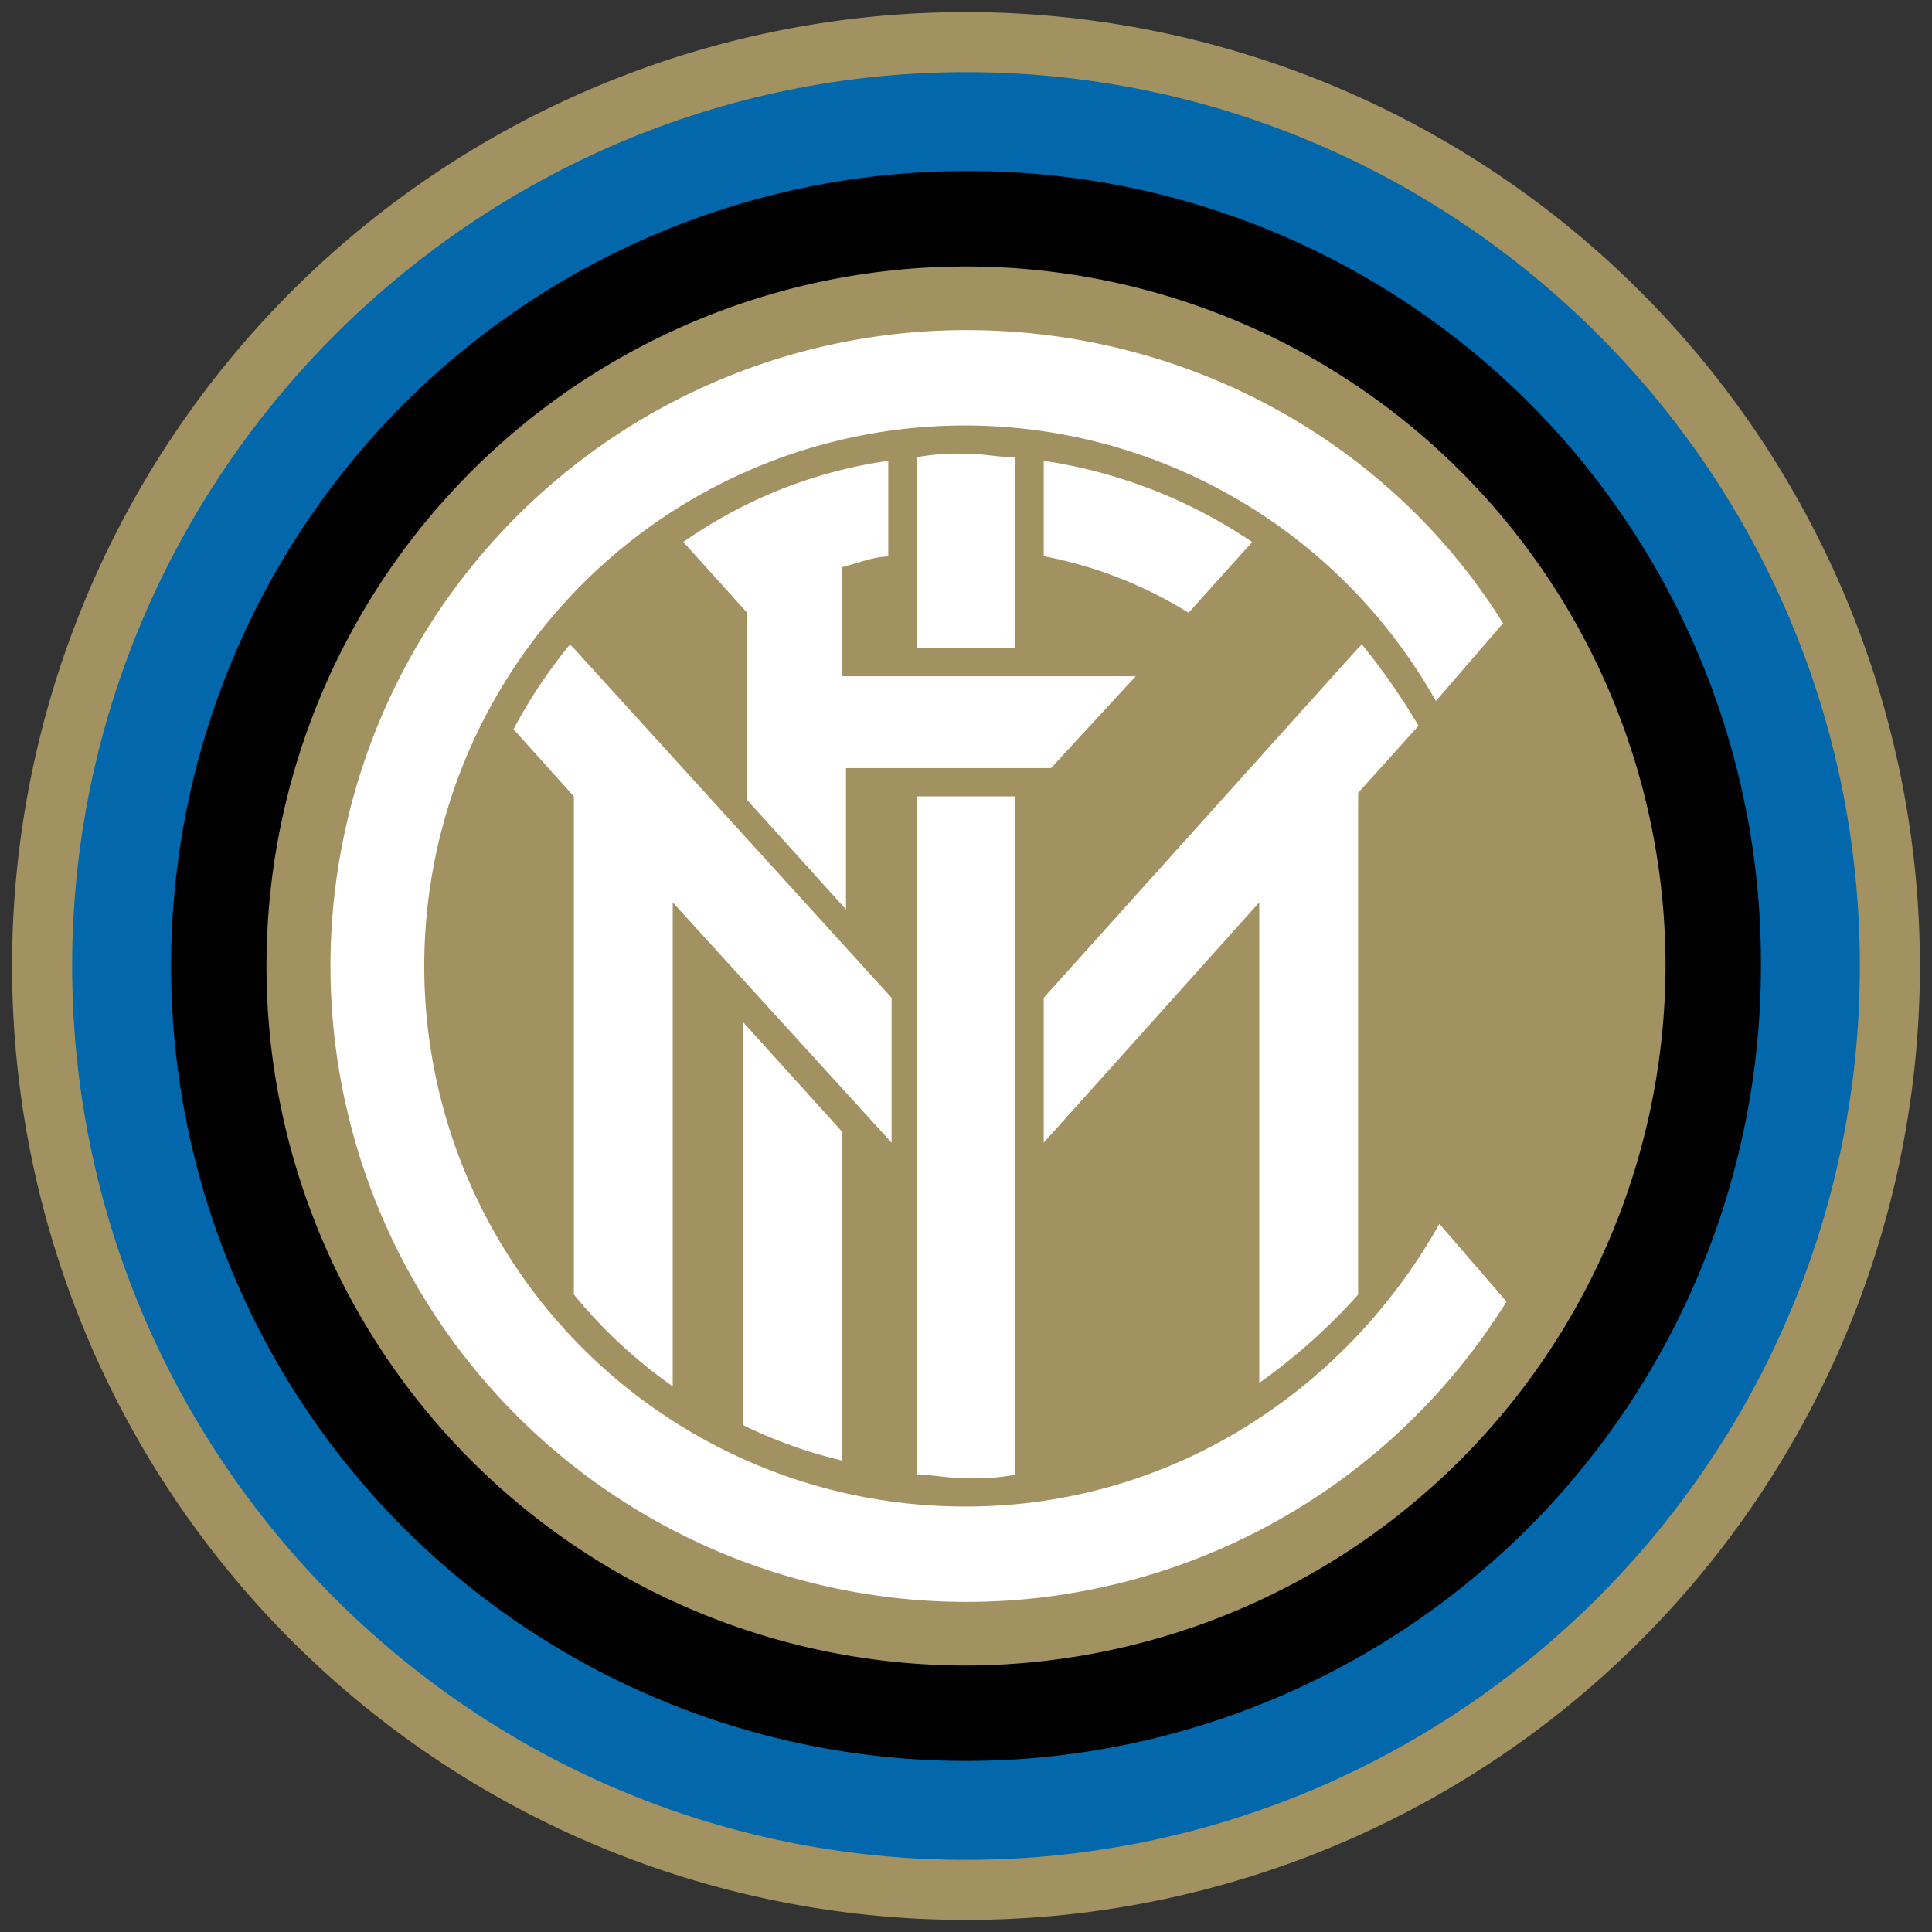
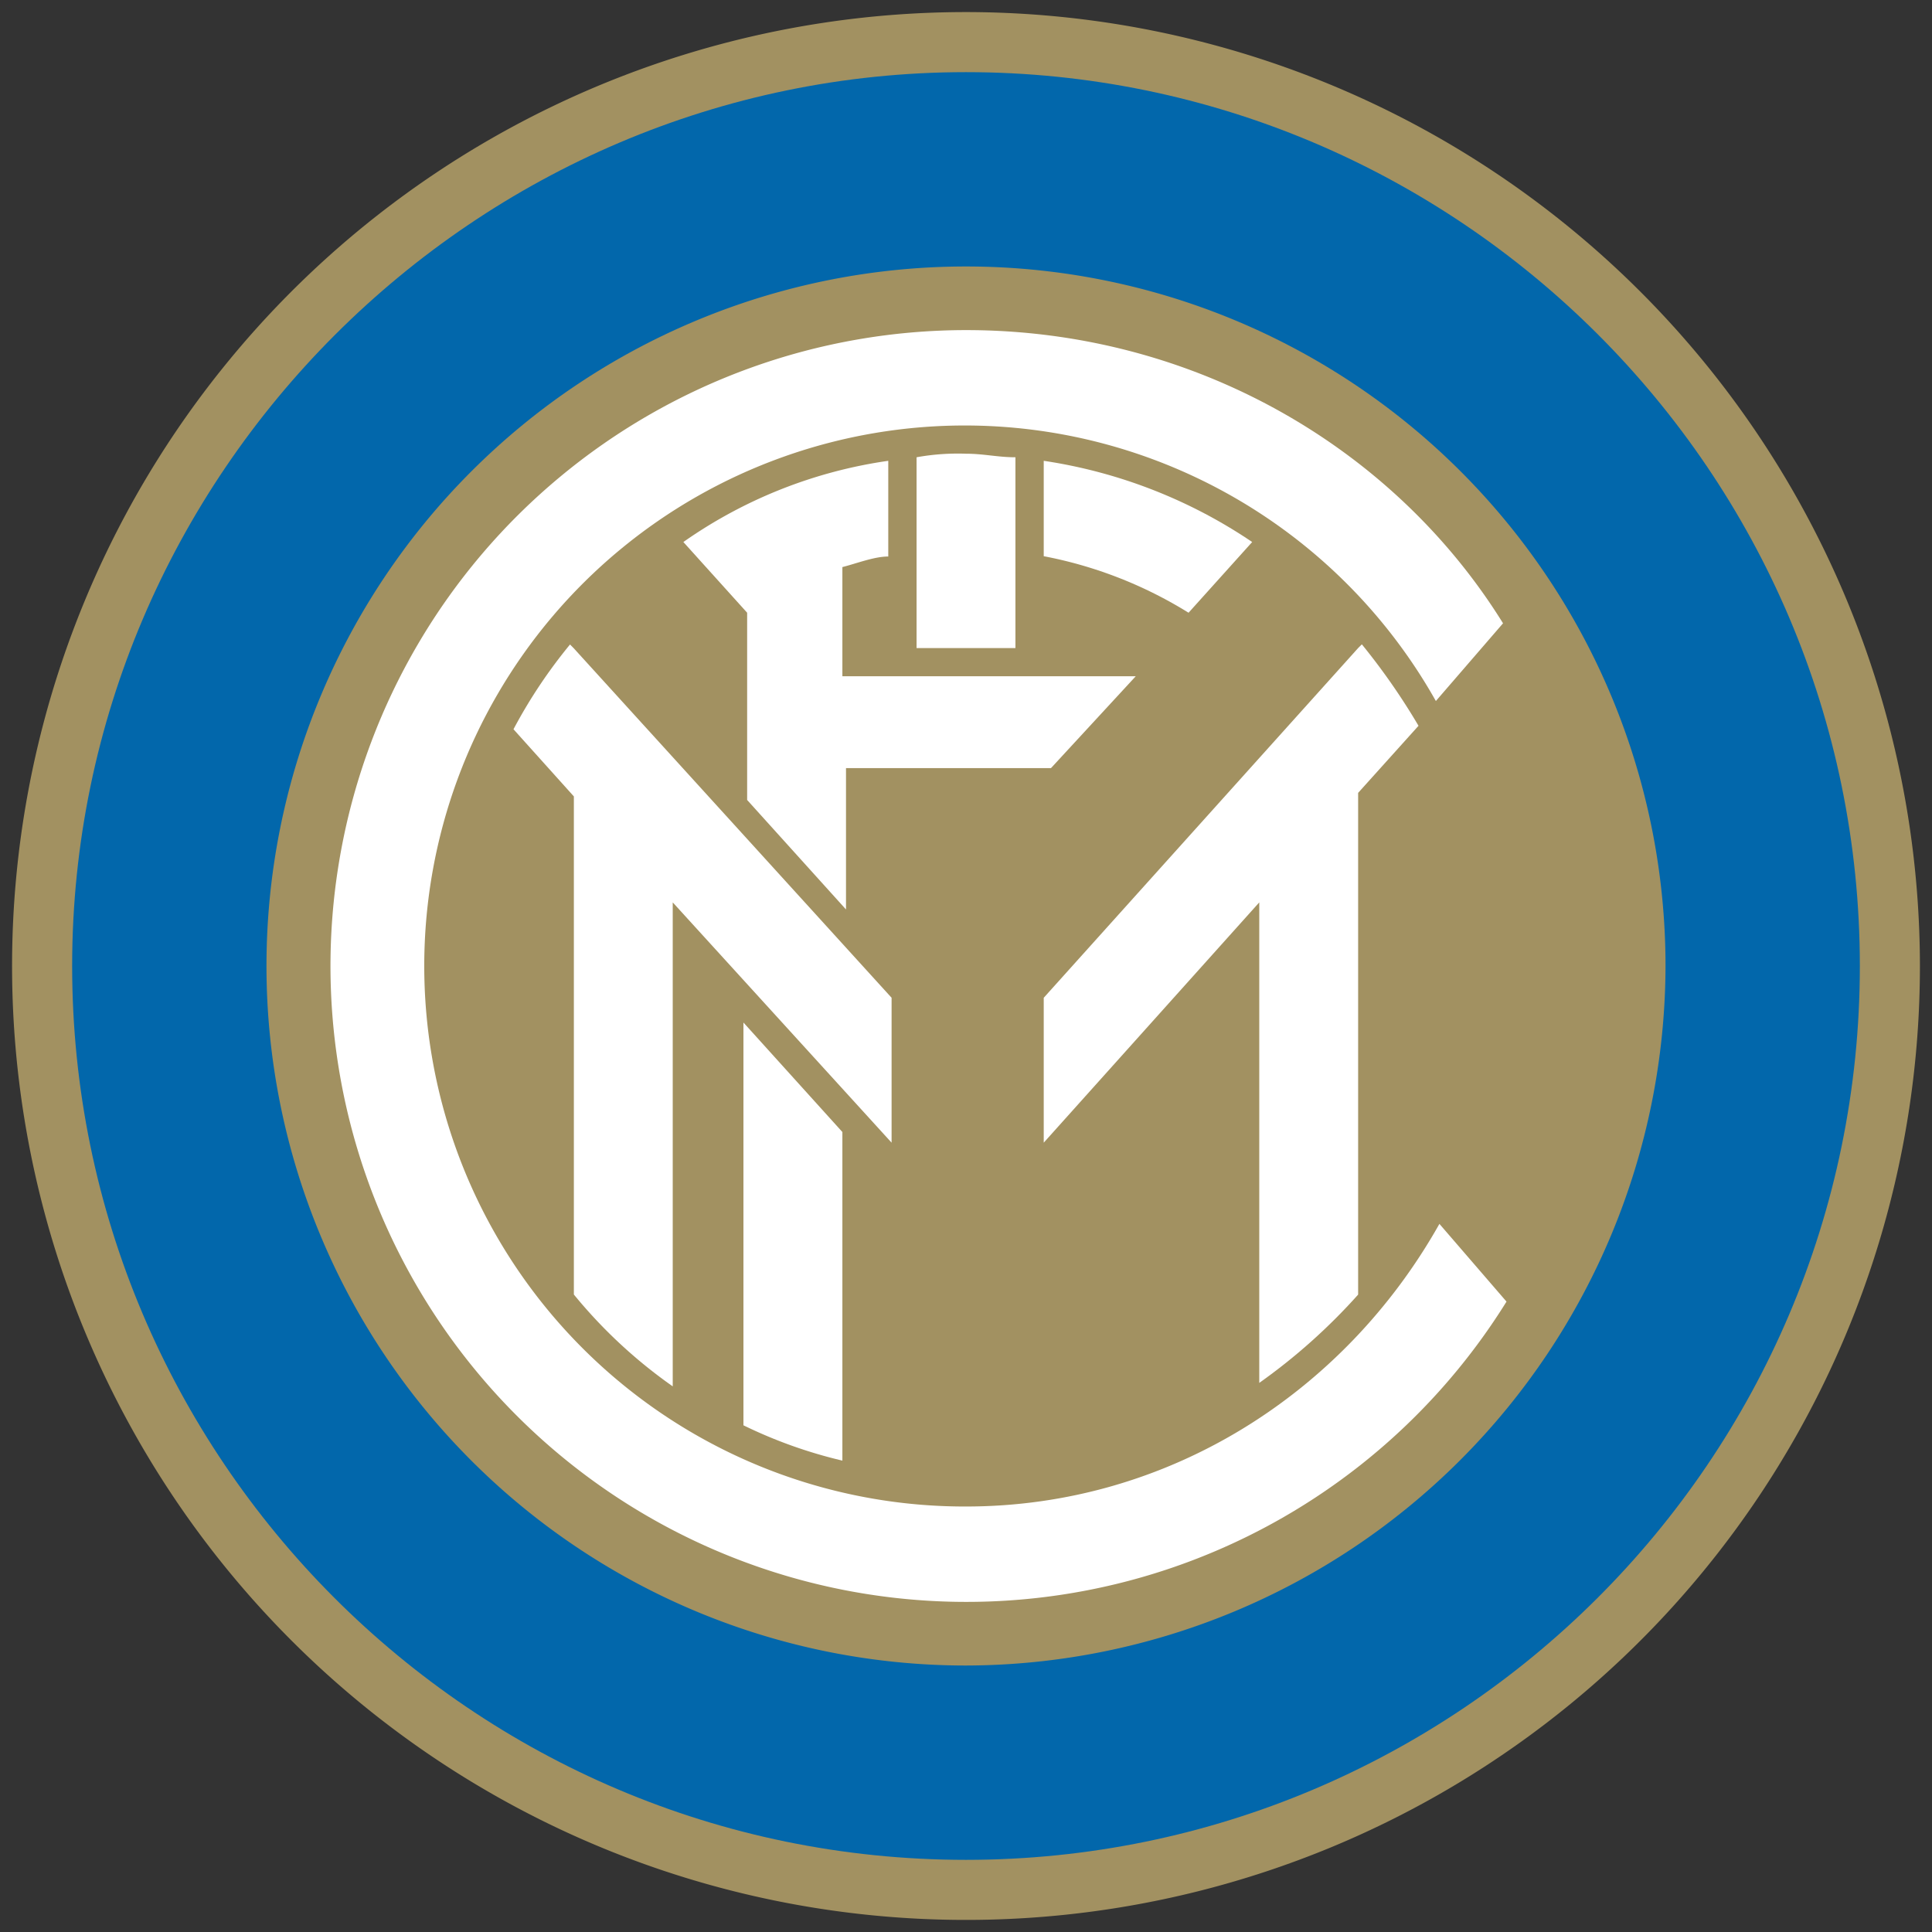
<svg xmlns="http://www.w3.org/2000/svg" viewBox="0 0 256 256">
  <rect x="0" y="0" width="256" height="256" fill="#333333" stroke="none" />
  <defs>
    <clipPath id="clip-path">
      <rect x="1.6" y="1.6" width="252.79" height="252.79" style="fill:none" />
    </clipPath>
  </defs>
  <title>Voetbalpoules.nl | Internazionale | Design4les.nl</title>
  <g id="Livello_1" data-name="Livello 1">
    <g style="clip-path:url(#clip-path)">
      <path d="M128,1.6A126.4,126.4,0,1,0,254.4,128,126.48,126.48,0,0,0,128,1.6" style="fill:#a29161" />
    </g>
    <g style="clip-path:url(#clip-path)">
      <path d="M128,9.56C62.93,9.56,9.56,62.93,9.56,128S62.46,246.44,128,246.44c65.07,0,118.44-52.9,118.44-118.44S193.07,9.56,128,9.56" style="fill:#0267ab" />
    </g>
    <g style="clip-path:url(#clip-path)">
-       <path d="M128,22.67A105.33,105.33,0,1,0,233.33,128,104.89,104.89,0,0,0,128,22.67" style="fill:#010101" />
-     </g>
+       </g>
    <g style="clip-path:url(#clip-path)">
      <path d="M128,220.69A92.69,92.69,0,1,1,220.69,128,92.9,92.9,0,0,1,128,220.69" style="fill:#a29161" />
    </g>
    <g style="clip-path:url(#clip-path)">
      <path d="M128,199.62A71.62,71.62,0,1,1,190.26,92.89l8.9-10.3C184.64,59.18,158,43.74,128,43.74a84.26,84.26,0,1,0,71.62,128.73l-8.89-10.3c-12.64,22.47-36,37.45-62.73,37.45" style="fill:#fff" />
    </g>
    <g style="clip-path:url(#clip-path)">
      <path d="M134.55,60.59c-2.34,0-4.21-.47-6.55-.47a30.75,30.75,0,0,0-6.55.47V85.87h13.1V60.59Z" style="fill:#fff" />
    </g>
    <g style="clip-path:url(#clip-path)">
-       <path d="M121.45,195.41c2.34,0,4.21.47,6.55.47a30.75,30.75,0,0,0,6.55-.47V105.53h-13.1v89.88Z" style="fill:#fff" />
-     </g>
+       </g>
    <g style="clip-path:url(#clip-path)">
      <path d="M180.43,85.4l-.47.47L138.3,132.21v19.2l28.56-31.84v63.67a78.16,78.16,0,0,0,13.1-11.7V105.06l8-8.89a87.8,87.8,0,0,0-7.49-10.77" style="fill:#fff" />
    </g>
    <g style="clip-path:url(#clip-path)">
      <path d="M138.3,61.06V73.7a56.36,56.36,0,0,1,19.19,7.49l8.43-9.37A66.93,66.93,0,0,0,138.3,61.06" style="fill:#fff" />
    </g>
    <g style="clip-path:url(#clip-path)">
      <path d="M111.62,89.14v-14c1.87-.47,4.21-1.4,6.08-1.4V61.06A62.63,62.63,0,0,0,90.55,71.82L99,81.19V106l13.1,14.51V101.78h27.16l11.23-12.17H111.62Z" style="fill:#fff" />
    </g>
    <g style="clip-path:url(#clip-path)">
      <path d="M98.51,188.86a62.46,62.46,0,0,0,13.11,4.68V150L98.51,135.49Z" style="fill:#fff" />
    </g>
    <g style="clip-path:url(#clip-path)">
      <path d="M76,85.87l-.47-.47a67.08,67.08,0,0,0-7.49,11.23l8,8.9v66a65.5,65.5,0,0,0,13.1,12.17V119.57l29,31.84v-19.2Z" style="fill:#fff" />
    </g>
  </g>
</svg>